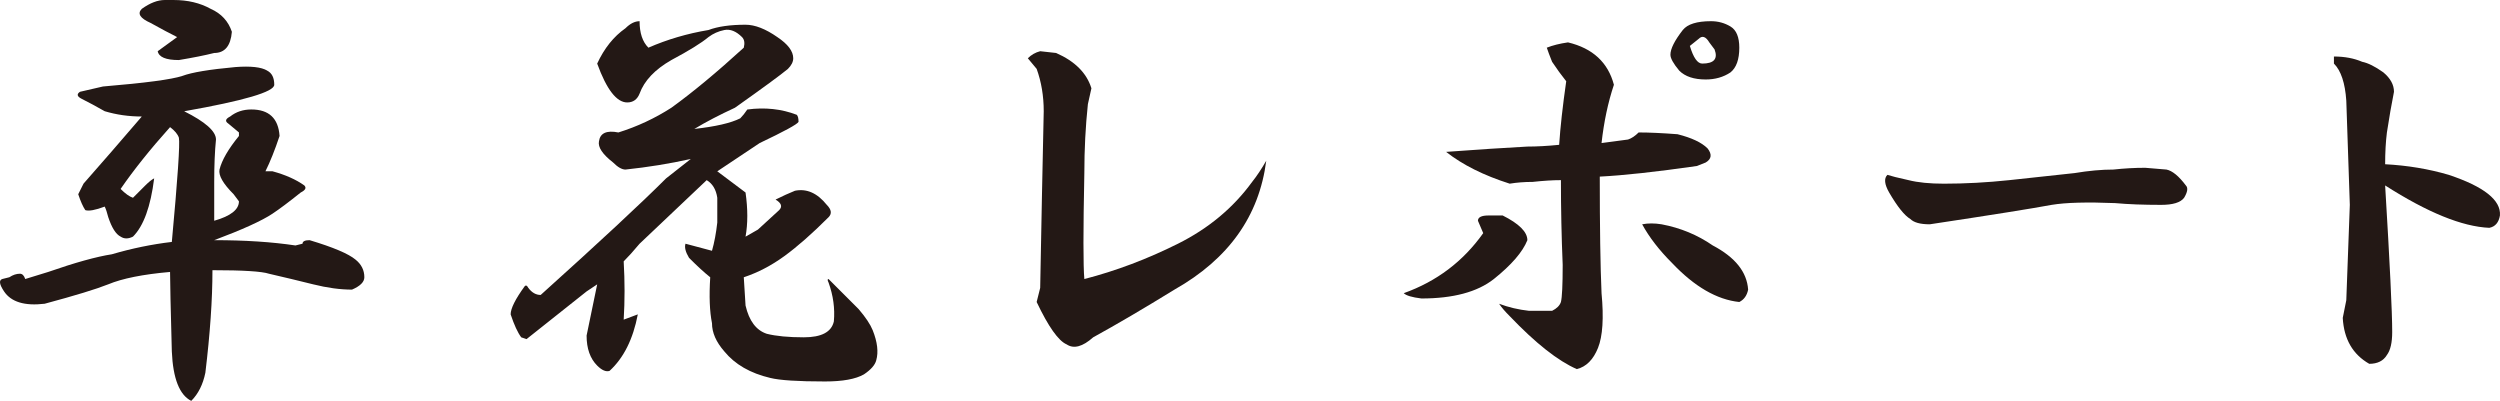
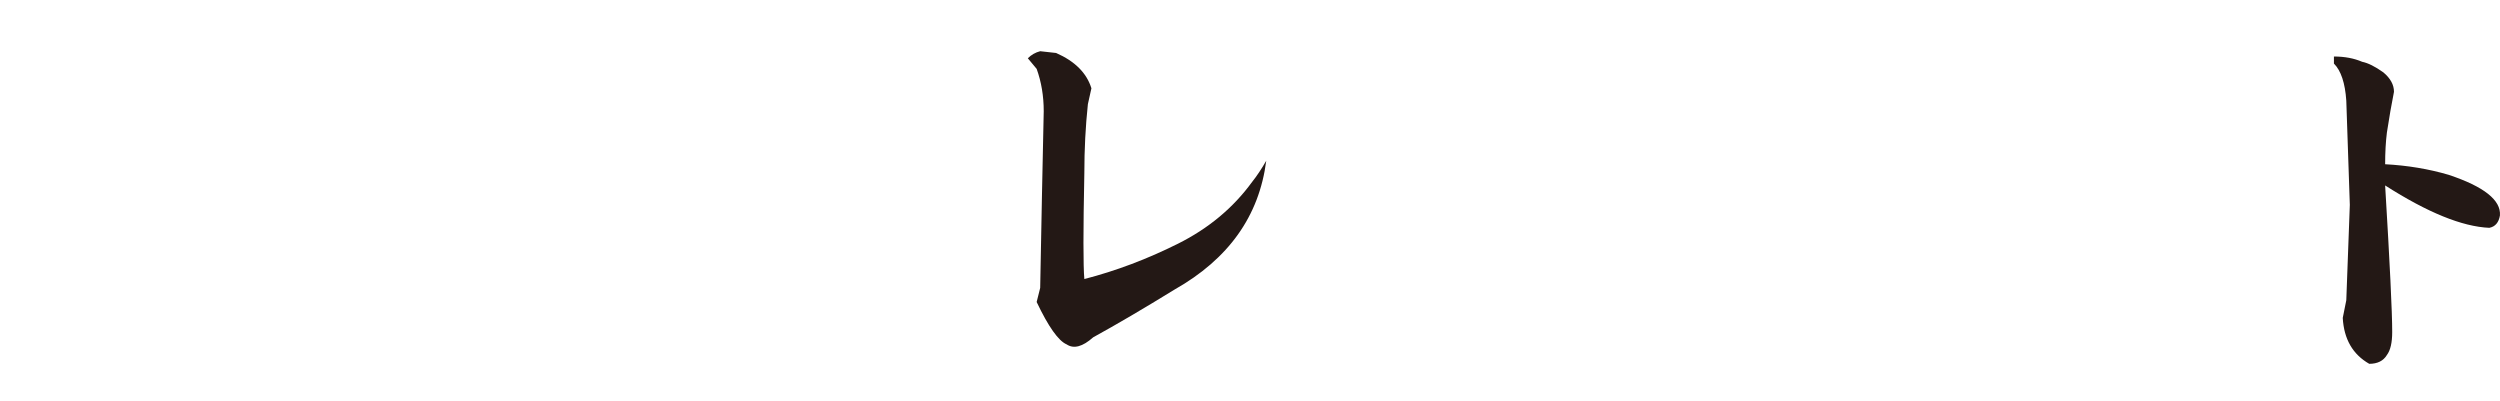
<svg xmlns="http://www.w3.org/2000/svg" id="b" width="345.286" height="55.371" viewBox="0 0 345.286 55.371">
  <defs>
    <style>.d{fill:#231815;}</style>
  </defs>
  <g id="c">
-     <path class="d" d="M36.903,9.757c.648.327.976.976.976,1.951s-4.147,2.195-12.44,3.659c2.927,1.464,4.391,2.767,4.391,3.902-.164,1.628-.244,3.579-.244,5.854v5.366c2.275-.647,3.415-1.543,3.415-2.683l-.731-.976c-1.464-1.464-2.115-2.6-1.952-3.415.324-1.3,1.22-2.844,2.683-4.635v-.488l-1.463-1.22c-.488-.323-.408-.647.244-.976.812-.647,1.787-.976,2.927-.976,2.439,0,3.739,1.22,3.903,3.659-.651,1.951-1.303,3.579-1.951,4.878h.976c1.788.488,3.251,1.14,4.391,1.952.324.327.16.651-.488.976-1.627,1.304-2.927,2.279-3.903,2.927-1.463.976-4.146,2.195-8.05,3.659,4.227,0,7.966.244,11.221.731l.976-.243c0-.324.324-.488.976-.488,3.251.976,5.366,1.871,6.342,2.684.812.651,1.22,1.463,1.22,2.438,0,.652-.572,1.22-1.708,1.708-1.627,0-3.415-.244-5.367-.731-1.951-.488-3.987-.977-6.098-1.464-.976-.324-3.579-.488-7.806-.488,0,4.067-.328,8.781-.976,14.148-.328,1.623-.976,2.927-1.952,3.902-1.627-.815-2.523-3.091-2.683-6.83-.164-6.014-.244-9.673-.244-10.977-3.743.328-6.586.896-8.537,1.708-1.628.651-4.555,1.547-8.782,2.683-2.767.328-4.635-.244-5.61-1.707-.652-.976-.732-1.544-.244-1.708l.976-.244c.488-.323.976-.487,1.463-.487.324,0,.568.244.732.731l3.171-.976c3.739-1.3,6.666-2.111,8.782-2.439,2.763-.812,5.526-1.38,8.293-1.707.812-8.781,1.136-13.576.976-14.392-.164-.488-.572-.977-1.22-1.464-2.767,3.091-5.042,5.938-6.83,8.537.648.652,1.22,1.06,1.708,1.22l1.708-1.707c.488-.488.892-.812,1.22-.976-.488,3.902-1.463,6.586-2.927,8.049-.651.328-1.219.328-1.708,0-.651-.323-1.219-1.219-1.707-2.683-.164-.648-.328-1.136-.488-1.464-1.303.488-2.195.651-2.683.488-.328-.488-.652-1.22-.976-2.195l.732-1.464c2.439-2.764,5.122-5.854,8.049-9.27-1.791,0-3.499-.244-5.123-.731-1.14-.648-2.195-1.22-3.171-1.708-.652-.323-.732-.647-.244-.976l3.171-.731c5.854-.488,9.513-.976,10.977-1.464,1.3-.487,3.739-.892,7.318-1.22,2.112-.16,3.575,0,4.391.488ZM29.098,1.219c1.464.652,2.439,1.708,2.927,3.172-.164,1.951-.976,2.927-2.439,2.927-1.303.328-2.927.651-4.878.976-1.792,0-2.767-.404-2.927-1.22l2.684-1.951c-.976-.488-2.196-1.136-3.659-1.951-1.463-.648-1.872-1.3-1.22-1.952,1.136-.812,2.195-1.219,3.171-1.219h1.219c1.952,0,3.659.407,5.123,1.219Z" />
-     <path class="d" d="M89.553,6.586c2.6-1.136,5.367-1.952,8.294-2.439,1.299-.488,3.007-.732,5.123-.732,1.299,0,2.763.572,4.391,1.708,1.463.976,2.195,1.951,2.195,2.927,0,.488-.244.976-.732,1.464-.976.815-3.415,2.604-7.318,5.366-2.115.976-3.987,1.952-5.61,2.928,2.927-.324,5.039-.812,6.342-1.464.324-.324.648-.731.976-1.22,2.439-.324,4.715-.08,6.83.731.16.164.244.488.244.977-.164.327-1.952,1.303-5.367,2.927-1.951,1.304-3.903,2.604-5.854,3.902l3.903,2.928c.324,2.279.324,4.311,0,6.098l1.708-.976,2.927-2.683c.488-.488.324-.976-.488-1.464.976-.488,1.868-.892,2.683-1.22,1.624-.324,3.087.328,4.391,1.951.648.652.731,1.22.244,1.708-2.279,2.279-4.311,4.066-6.098,5.366-1.792,1.304-3.659,2.279-5.61,2.927l.244,3.903c.488,2.115,1.463,3.415,2.927,3.902,1.3.328,3.007.488,5.123.488,2.439,0,3.819-.731,4.147-2.195.16-1.787-.084-3.575-.732-5.366-.164-.324-.164-.488,0-.488l4.147,4.147c.976,1.139,1.624,2.115,1.951,2.927.648,1.627.812,3.011.488,4.146-.164.648-.731,1.3-1.708,1.951-1.139.648-2.927.977-5.366.977-3.743,0-6.262-.164-7.562-.488-2.767-.651-4.878-1.871-6.342-3.659-1.14-1.3-1.708-2.599-1.708-3.902-.328-1.624-.408-3.739-.244-6.343-.815-.647-1.791-1.543-2.927-2.683-.488-.812-.651-1.464-.488-1.951l3.659.976c.324-1.136.568-2.439.731-3.903v-3.415c-.164-1.136-.651-1.951-1.463-2.439l-9.269,8.782c-.816.976-1.548,1.791-2.195,2.438.16,2.768.16,5.45,0,8.05l1.951-.731c-.652,3.415-1.951,6.018-3.903,7.806-.488.16-1.06-.084-1.708-.731-.976-.977-1.463-2.355-1.463-4.147l1.463-7.073-1.463.976c-3.091,2.439-5.854,4.635-8.294,6.586l-.731-.244c-.488-.647-.976-1.707-1.464-3.171,0-.812.648-2.111,1.952-3.903.16-.16.324-.08.488.244.488.652,1.056.976,1.708.976,8.13-7.317,13.904-12.684,17.319-16.099l3.415-2.684c-2.927.651-5.938,1.14-9.025,1.464-.488,0-1.06-.324-1.708-.976-1.463-1.137-2.115-2.112-1.951-2.928.16-1.136,1.056-1.544,2.683-1.22,2.599-.812,5.039-1.951,7.318-3.415,2.927-2.111,6.258-4.878,10.001-8.293.16-.648.08-1.136-.244-1.464-.815-.812-1.627-1.136-2.439-.976-.816.164-1.547.487-2.195.976-.976.815-2.684,1.871-5.123,3.171-2.279,1.304-3.743,2.848-4.391,4.635-.328.815-.896,1.22-1.708,1.22-1.464,0-2.847-1.788-4.147-5.366.976-2.111,2.275-3.739,3.903-4.879.648-.647,1.3-.976,1.952-.976,0,1.627.404,2.847,1.219,3.659Z" />
    <path class="d" d="M145.862,7.317c2.599,1.14,4.227,2.767,4.878,4.879l-.488,2.195c-.328,3.091-.488,6.262-.488,9.513-.164,7.97-.164,12.849,0,14.636,4.391-1.136,8.698-2.763,12.928-4.878,4.227-2.112,7.642-4.959,10.245-8.538.648-.812,1.299-1.787,1.951-2.927-.976,7.646-5.206,13.58-12.684,17.807-4.231,2.604-7.97,4.799-11.221,6.586-1.464,1.304-2.683,1.628-3.659.976-1.14-.487-2.523-2.439-4.146-5.854l.488-1.951c.16-8.781.324-16.911.488-24.393,0-2.111-.328-4.063-.976-5.854l-1.22-1.464c.488-.487,1.056-.812,1.708-.976l2.195.244Z" />
-     <path class="d" d="M207.537,29.759c2.275,1.14,3.415,2.279,3.415,3.415-.651,1.628-2.195,3.415-4.634,5.366-2.279,1.792-5.61,2.684-10.001,2.684-1.304-.16-2.116-.404-2.439-.732,4.551-1.623,8.209-4.391,10.977-8.293l-.731-1.708c0-.487.488-.731,1.463-.731h1.952ZM222.904,11.708c-.815,2.439-1.383,5.123-1.708,8.05l3.659-.488c.488-.16.976-.487,1.463-.976,1.464,0,3.251.084,5.367.244,1.951.488,3.331,1.14,4.146,1.951.648.815.568,1.464-.244,1.952l-1.22.487c-5.694.815-10.165,1.304-13.416,1.464,0,6.994.08,12.36.244,16.099.324,3.415.16,5.938-.488,7.562-.652,1.627-1.627,2.599-2.927,2.927-2.603-1.136-5.694-3.575-9.269-7.317-.652-.648-1.14-1.22-1.464-1.708,1.3.488,2.684.815,4.147.976h3.171c.648-.323,1.056-.731,1.22-1.22.16-.647.244-2.355.244-5.122-.164-3.903-.244-7.806-.244-11.709-1.14,0-2.439.084-3.903.244-1.14,0-2.195.084-3.171.244-3.579-1.136-6.506-2.6-8.782-4.391,4.391-.324,8.13-.568,11.221-.732,1.3,0,2.764-.079,4.391-.243.16-2.439.488-5.367.976-8.781-.652-.812-1.304-1.708-1.952-2.684-.328-.812-.571-1.464-.731-1.951.812-.324,1.788-.568,2.927-.732,3.415.816,5.527,2.768,6.342,5.854ZM236.564,33.905c3.087,1.628,4.715,3.659,4.878,6.099-.164.815-.572,1.384-1.22,1.707-3.091-.323-6.182-2.111-9.269-5.366-1.792-1.787-3.171-3.575-4.147-5.366.812-.16,1.708-.16,2.683,0,2.6.488,4.959,1.464,7.074,2.927ZM239.003,3.658c.812.488,1.219,1.464,1.219,2.928,0,1.627-.408,2.767-1.219,3.415-.976.651-2.116.976-3.415.976-1.627,0-2.847-.404-3.659-1.22-.815-.976-1.22-1.708-1.22-2.195,0-.812.568-1.951,1.708-3.415.648-.812,1.952-1.22,3.903-1.22.976,0,1.868.244,2.684.731ZM235.1,8.781c1.624,0,2.196-.648,1.708-1.952l-.731-.976c-.488-.812-.976-.976-1.464-.487l-1.219.976c.488,1.627,1.056,2.439,1.707,2.439Z" />
-     <path class="d" d="M299.215,23.417c.812.163,1.708.896,2.683,2.195.324.327.244.896-.244,1.707-.488.652-1.547.976-3.171.976-2.439,0-4.555-.08-6.342-.243-3.903-.16-6.83-.08-8.781.243-2.603.488-8.213,1.384-16.831,2.684-1.304,0-2.195-.244-2.683-.731-.816-.488-1.792-1.708-2.927-3.659-.652-1.136-.732-1.951-.244-2.439.488.164,1.464.408,2.927.731,1.3.328,2.927.488,4.879.488,2.927,0,5.934-.16,9.025-.488,2.927-.323,5.935-.647,9.025-.976,1.952-.324,3.739-.487,5.367-.487,1.463-.16,2.927-.244,4.391-.244l2.927.244Z" />
    <path class="d" d="M338.204,24.148c4.879,1.628,7.234,3.499,7.074,5.61-.164.976-.651,1.548-1.464,1.708-3.742-.16-8.537-2.112-14.392-5.854.648,10.732.976,17.482.976,20.246,0,1.463-.244,2.522-.731,3.171-.488.815-1.304,1.22-2.439,1.22-2.279-1.3-3.499-3.415-3.659-6.343l.488-2.438.487-13.173-.487-14.392c-.164-2.439-.732-4.146-1.708-5.122v-.976c1.464,0,2.764.243,3.903.731.812.164,1.787.651,2.927,1.464.976.815,1.464,1.707,1.464,2.683-.328,1.628-.651,3.499-.976,5.61-.164,1.304-.244,2.768-.244,4.391,3.087.164,6.015.652,8.781,1.464Z" />
  </g>
</svg>